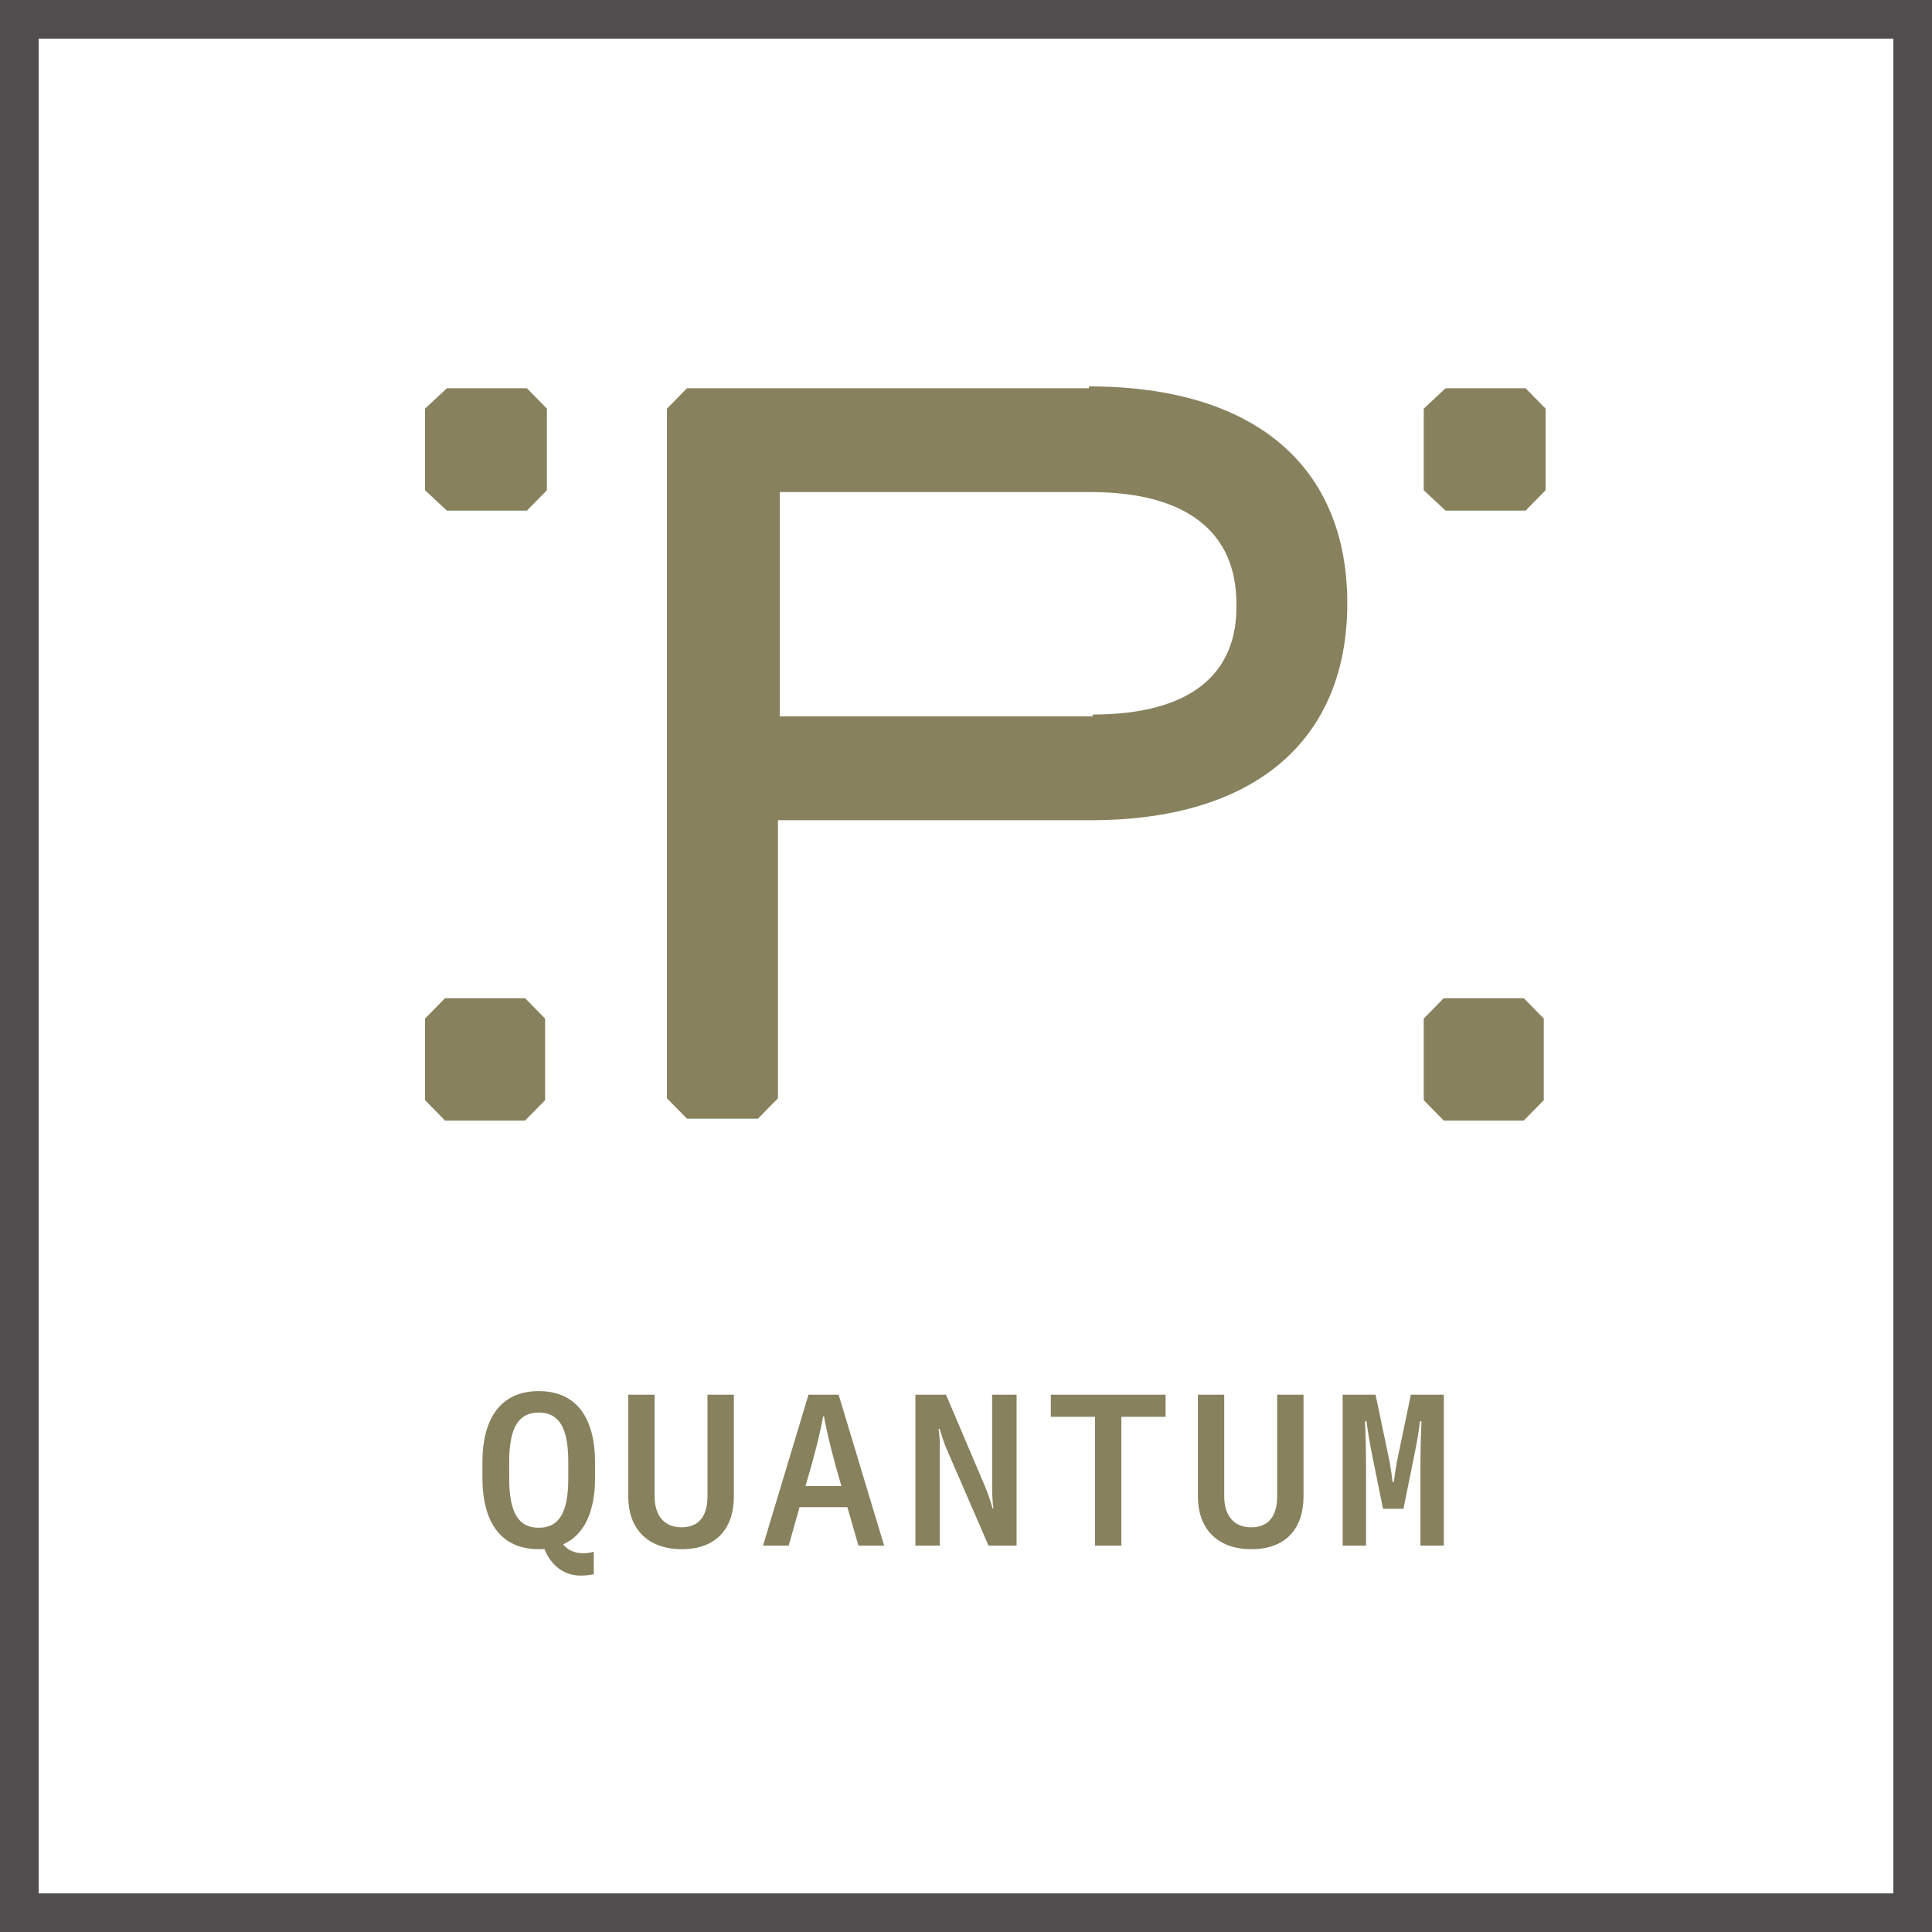
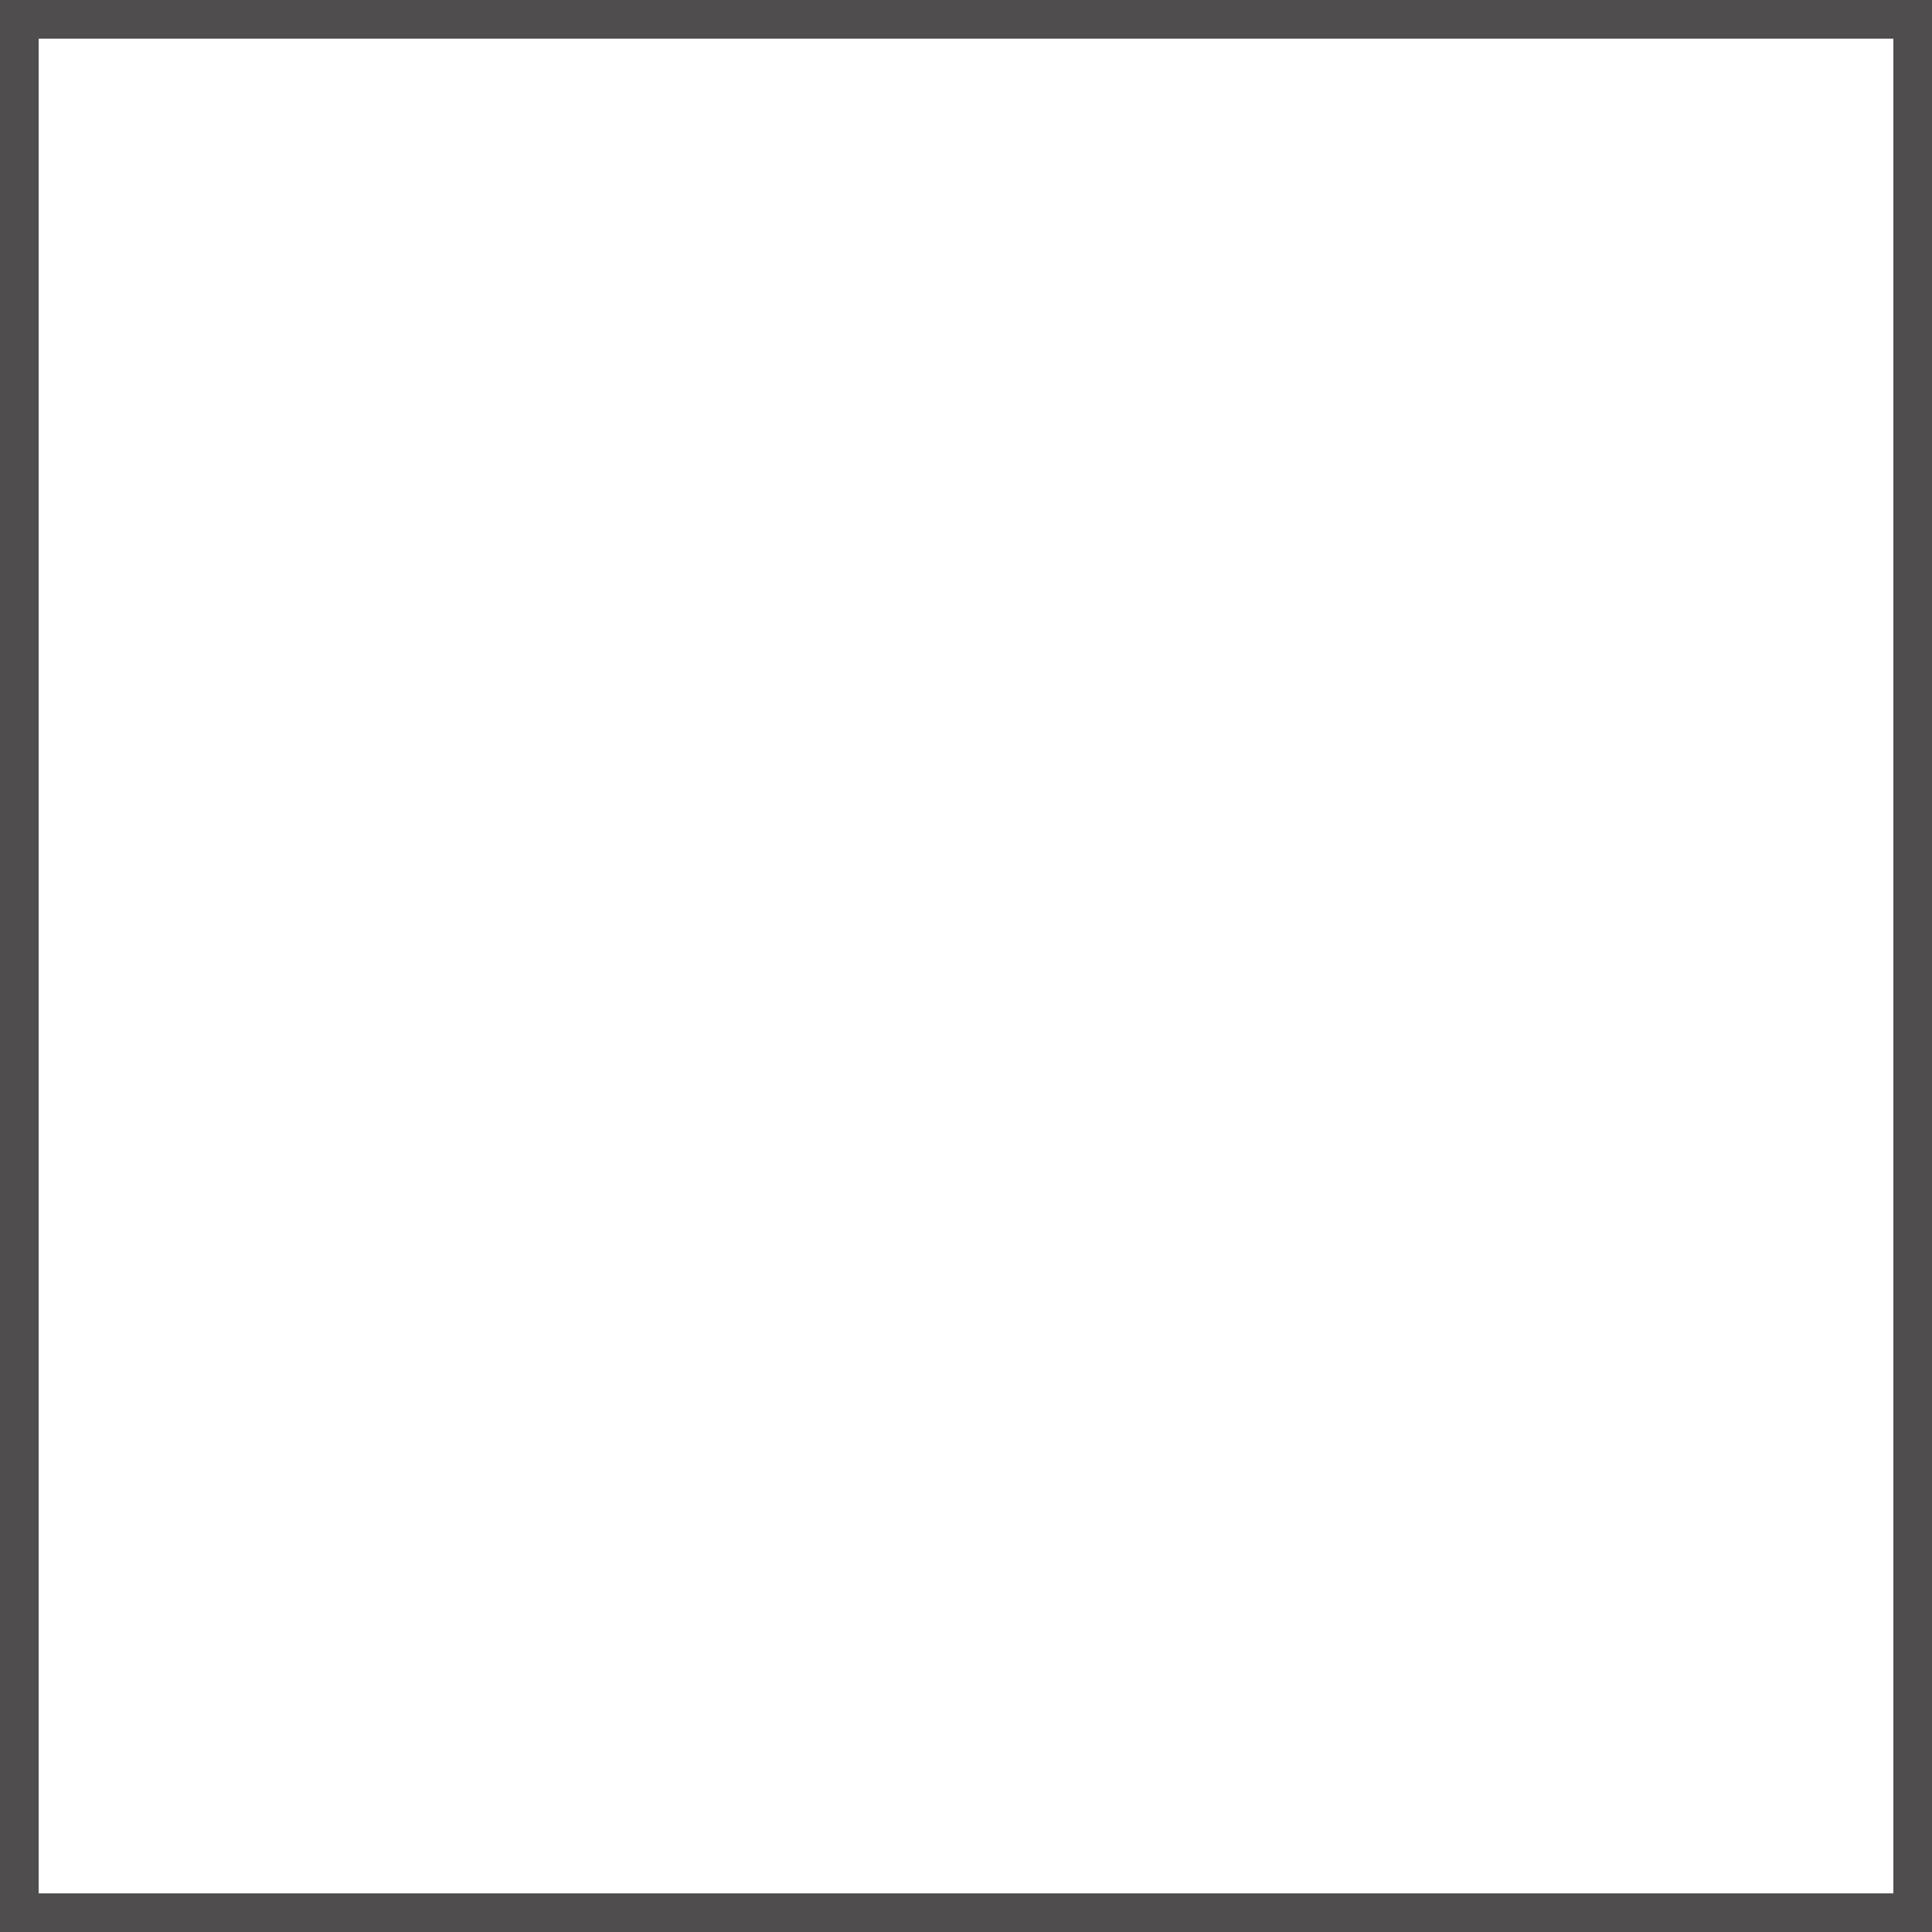
<svg xmlns="http://www.w3.org/2000/svg" fill="none" viewBox="0 0 50 50" height="50" width="50">
  <rect stroke="#4F4D4D" height="49" width="49" y="0.5" x="0.5" />
-   <path fill="#87815E" d="M13.943 40.093C12.964 40.093 12.485 39.395 12.485 38.245V37.849C12.485 36.7 12.964 36.002 13.943 36.002C14.922 36.002 15.4 36.7 15.4 37.849V38.245C15.4 39.109 15.131 39.719 14.575 39.967C14.751 40.181 14.966 40.198 15.109 40.198C15.213 40.198 15.279 40.181 15.367 40.16V40.742C15.246 40.764 15.158 40.776 15.026 40.776C14.575 40.776 14.245 40.489 14.091 40.088C14.042 40.093 13.992 40.093 13.943 40.093ZM13.178 38.262C13.178 39.142 13.415 39.538 13.943 39.538C14.471 39.538 14.707 39.142 14.707 38.262V37.833C14.707 36.953 14.471 36.557 13.943 36.557C13.415 36.557 13.178 36.953 13.178 37.833V38.262ZM16.259 36.095H16.941V38.724C16.941 39.208 17.177 39.527 17.639 39.527C18.107 39.527 18.31 39.208 18.31 38.724V36.095H18.992V38.73C18.992 39.544 18.547 40.093 17.645 40.093C16.743 40.093 16.259 39.544 16.259 38.73V36.095ZM19.747 40L20.924 36.095H21.704L22.881 40H22.216L21.93 39.005H20.692L20.412 40H19.747ZM20.846 38.46H21.776C21.556 37.718 21.413 37.135 21.325 36.656H21.303C21.215 37.135 21.067 37.718 20.846 38.46ZM25.5 38.487C25.594 38.718 25.66 38.928 25.687 39.038H25.709C25.687 38.883 25.676 38.669 25.676 38.51V36.095H26.309V40H25.583L24.494 37.492C24.406 37.283 24.334 37.03 24.318 36.98H24.29C24.312 37.107 24.323 37.283 24.323 37.426V40H23.691V36.095H24.483L25.5 38.487ZM27.195 36.095H30.165V36.667H29.021V40H28.339V36.667H27.195V36.095ZM31.002 36.095H31.683V38.724C31.683 39.208 31.92 39.527 32.382 39.527C32.849 39.527 33.053 39.208 33.053 38.724V36.095H33.735V38.73C33.735 39.544 33.289 40.093 32.388 40.093C31.485 40.093 31.002 39.544 31.002 38.73V36.095ZM36.601 37.663L36.321 39.048H35.793L35.512 37.663C35.463 37.437 35.397 37.03 35.364 36.782H35.325C35.342 37.102 35.353 37.58 35.353 37.888V40H34.748V36.095H35.6L35.969 37.861C35.996 38.026 36.029 38.24 36.04 38.355H36.073C36.084 38.24 36.117 38.026 36.145 37.861L36.513 36.095H37.366V40H36.761V37.888C36.761 37.58 36.772 37.102 36.788 36.782H36.75C36.722 37.03 36.651 37.437 36.601 37.663Z" />
  <g clip-path="url(#clip0_2866_192)">
-     <path fill="#87815E" d="M13.26 25.833H11.847H11.518L11 26.361V26.697V28.088V28.472L11.518 29H11.847H13.26H13.589L14.107 28.472V28.088V26.697V26.361L13.589 25.833H13.26Z" />
    <path fill="#87815E" d="M28.183 10.048H17.779L17.261 10.576V28.424L17.779 28.952H19.615L20.133 28.424V21.227H28.23C32.467 21.227 34.868 19.164 34.868 15.614C34.868 12.063 32.467 10 28.183 10V10.048ZM28.277 18.54H20.18V12.735H28.23C30.726 12.735 31.997 13.79 31.997 15.614C32.044 17.437 30.82 18.492 28.277 18.492V18.54Z" />
-     <path fill="#87815E" d="M13.307 10.048H11.895H11.565L11 10.576V10.912V12.303V12.687L11.565 13.215H11.895H13.307H13.636L14.154 12.687V12.303V10.912V10.576L13.636 10.048H13.307Z" />
-     <path fill="#87815E" d="M39.105 25.833H37.693H37.364L36.846 26.361V26.697V28.088V28.472L37.364 29H37.693H39.105H39.435L39.953 28.472V28.088V26.697V26.361L39.435 25.833H39.105Z" />
    <path fill="#87815E" d="M39.153 10.048H37.74H37.411L36.846 10.576V10.912V12.303V12.687L37.411 13.215H37.74H39.153H39.482L40 12.687V12.303V10.912V10.576L39.482 10.048H39.153Z" />
  </g>
  <defs>
    <clipPath id="clip0_2866_192">
-       <rect transform="translate(11 10)" fill="white" height="19" width="29" />
-     </clipPath>
+       </clipPath>
  </defs>
</svg>